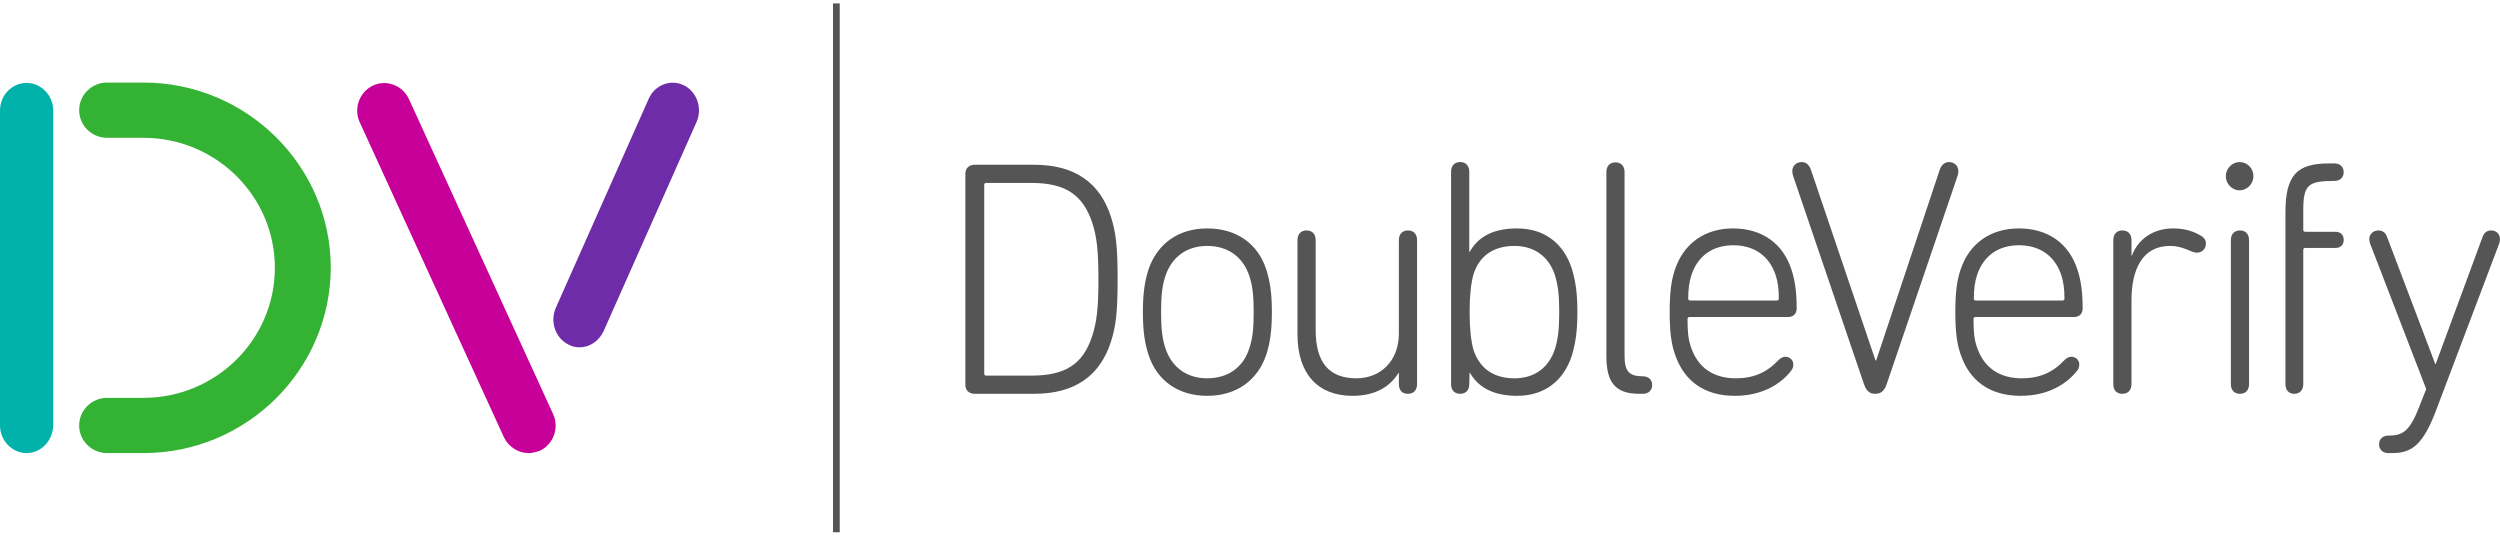
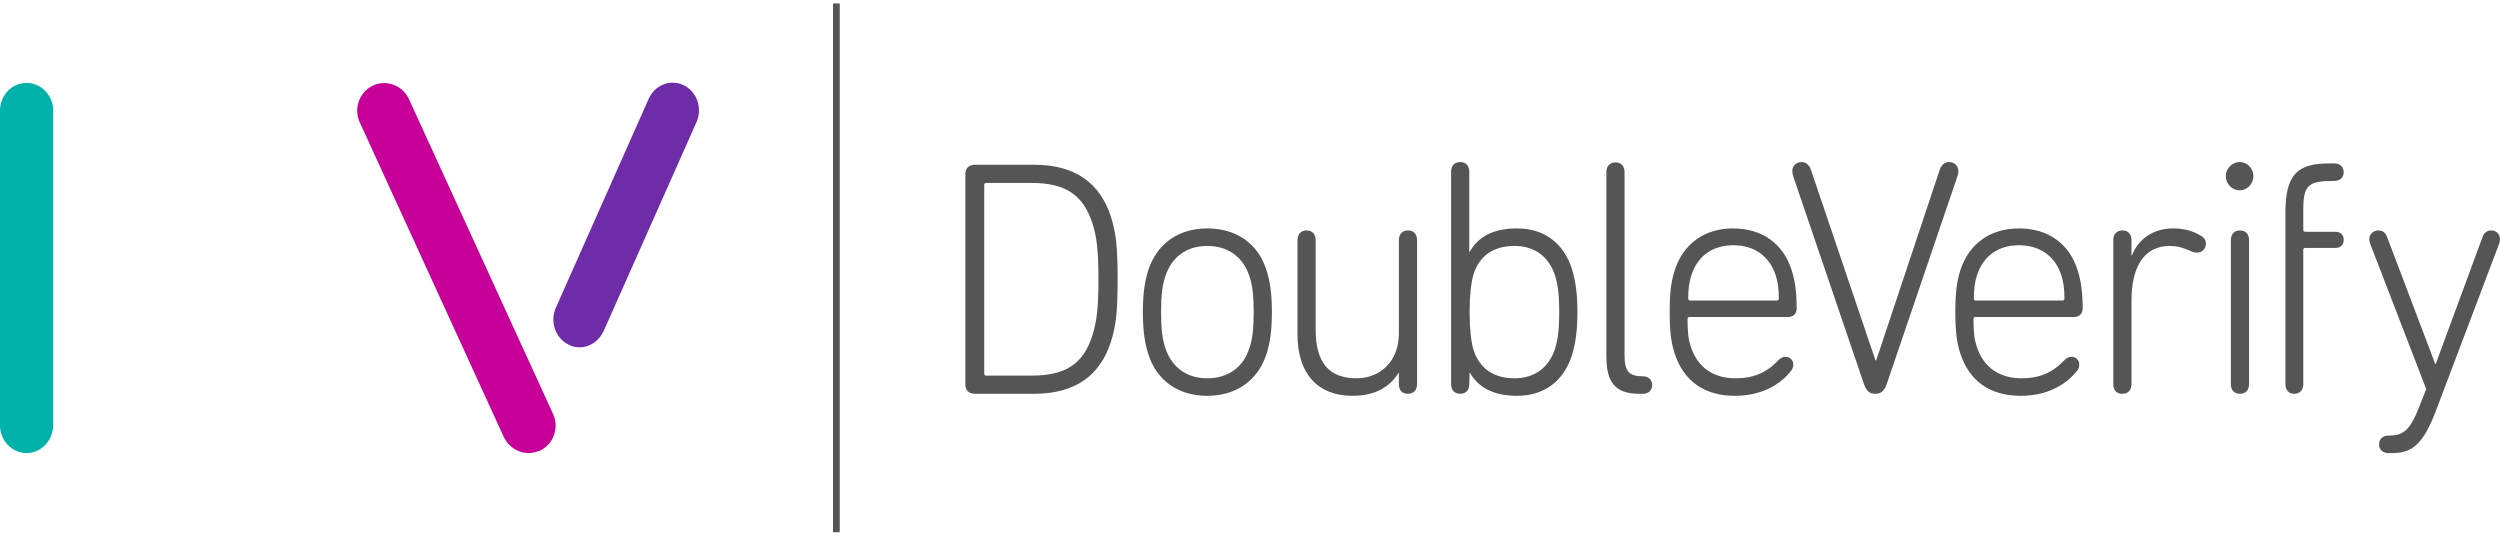
<svg xmlns="http://www.w3.org/2000/svg" width="321" height="69" viewBox="0 0 321 69" fill="none">
  <path d="M306.684 58.176C305.905 58.176 305.473 57.7 305.473 57.052C305.473 56.403 305.905 55.927 306.684 55.927C308.587 55.927 309.452 55.322 310.706 52.035L311.527 49.959L304.305 31.232C304.262 31.102 304.218 30.886 304.218 30.669C304.218 30.107 304.694 29.588 305.386 29.588C305.905 29.588 306.294 29.848 306.511 30.453L312.695 46.758H312.738L318.75 30.453C318.966 29.848 319.356 29.588 319.875 29.588C320.567 29.588 320.999 30.107 320.999 30.669C320.999 30.886 320.956 31.102 320.913 31.232L312.911 52.381C311.138 57.181 309.668 58.176 307.116 58.176H306.684ZM293.449 49.31V27.296C293.449 22.365 295.006 20.981 299.115 20.981H299.72C300.499 20.981 300.931 21.457 300.931 22.106C300.931 22.755 300.499 23.23 299.72 23.23C296.347 23.23 295.741 23.749 295.741 26.993V29.502C295.741 29.675 295.828 29.761 296.001 29.761H299.85C300.585 29.761 300.931 30.194 300.931 30.799C300.931 31.405 300.585 31.837 299.85 31.837H296.001C295.828 31.837 295.741 31.924 295.741 32.097V49.31C295.741 50.132 295.266 50.564 294.574 50.564C293.925 50.564 293.449 50.132 293.449 49.31ZM286.443 49.31V30.842C286.443 30.02 286.918 29.588 287.61 29.588C288.302 29.588 288.778 30.02 288.778 30.842V49.31C288.778 50.132 288.302 50.564 287.61 50.564C286.918 50.564 286.443 50.132 286.443 49.31ZM285.794 22.625C285.794 21.63 286.616 20.808 287.567 20.808C288.562 20.808 289.34 21.63 289.34 22.625C289.34 23.62 288.519 24.441 287.567 24.441C286.616 24.441 285.794 23.62 285.794 22.625ZM271.348 49.31V30.842C271.348 30.02 271.824 29.588 272.516 29.588C273.208 29.588 273.684 30.02 273.684 30.842V32.832H273.727C274.506 30.756 276.409 29.329 279.047 29.329C280.647 29.329 281.728 29.761 282.55 30.237C283.069 30.54 283.242 30.886 283.242 31.275C283.242 31.924 282.766 32.443 282.074 32.443C281.901 32.443 281.685 32.399 281.469 32.313C280.517 31.88 279.652 31.578 278.614 31.578C275.025 31.578 273.684 34.691 273.684 38.541V49.31C273.684 50.132 273.208 50.564 272.516 50.564C271.781 50.564 271.348 50.132 271.348 49.31ZM264.818 38.584C264.991 38.584 265.077 38.498 265.077 38.325C265.077 37.114 264.947 36.205 264.688 35.383C263.866 32.832 261.877 31.491 259.239 31.491C256.6 31.491 254.654 32.832 253.832 35.383C253.573 36.205 253.443 37.114 253.443 38.325C253.443 38.498 253.53 38.584 253.703 38.584H264.818ZM251.713 45.417C251.281 44.12 251.064 42.693 251.064 40.054C251.064 37.459 251.281 36.032 251.713 34.691C252.838 31.232 255.606 29.329 259.239 29.329C262.915 29.329 265.683 31.232 266.764 34.691C267.196 35.989 267.413 37.546 267.413 39.622C267.413 40.271 266.98 40.703 266.331 40.703H253.659C253.486 40.703 253.4 40.79 253.4 40.963C253.4 42.65 253.486 43.514 253.832 44.553C254.741 47.277 256.817 48.575 259.585 48.575C261.877 48.575 263.563 47.84 265.077 46.239C265.293 46.023 265.596 45.807 265.942 45.807C266.548 45.807 266.98 46.239 266.98 46.801C266.98 47.104 266.894 47.364 266.721 47.58C265.25 49.44 262.828 50.824 259.455 50.824C255.562 50.824 252.881 48.964 251.713 45.417ZM228.142 38.584C228.315 38.584 228.401 38.498 228.401 38.325C228.401 37.114 228.272 36.205 228.012 35.383C227.19 32.832 225.201 31.491 222.563 31.491C219.924 31.491 217.978 32.832 217.156 35.383C216.897 36.205 216.767 37.114 216.767 38.325C216.767 38.498 216.854 38.584 217.027 38.584H228.142ZM215.037 45.417C214.605 44.12 214.388 42.693 214.388 40.054C214.388 37.459 214.605 36.032 215.037 34.691C216.162 31.232 218.93 29.329 222.519 29.329C226.196 29.329 228.964 31.232 230.045 34.691C230.477 35.989 230.694 37.546 230.694 39.622C230.694 40.271 230.261 40.703 229.612 40.703H216.94C216.767 40.703 216.681 40.79 216.681 40.963C216.681 42.65 216.767 43.514 217.113 44.553C218.021 47.277 220.097 48.575 222.865 48.575C225.158 48.575 226.844 47.84 228.358 46.239C228.574 46.023 228.877 45.807 229.223 45.807C229.829 45.807 230.261 46.239 230.261 46.801C230.261 47.104 230.175 47.364 230.002 47.58C228.574 49.44 226.109 50.824 222.736 50.824C218.886 50.824 216.205 48.964 215.037 45.417ZM239.3 49.224L230.218 22.538C230.175 22.365 230.131 22.149 230.131 21.976C230.131 21.284 230.65 20.808 231.342 20.808C231.861 20.808 232.294 21.154 232.51 21.76L240.814 46.282H240.901L249.075 21.76C249.291 21.154 249.724 20.808 250.243 20.808C250.935 20.808 251.454 21.284 251.454 21.976C251.454 22.149 251.41 22.409 251.367 22.538L242.285 49.224C241.982 50.132 241.593 50.564 240.771 50.564C239.992 50.564 239.603 50.132 239.3 49.224ZM210.496 50.564C207.382 50.564 206.258 49.094 206.258 45.72V22.106C206.258 21.284 206.733 20.852 207.425 20.852C208.117 20.852 208.593 21.284 208.593 22.106V45.634C208.593 47.666 209.155 48.315 210.928 48.315C211.707 48.315 212.139 48.791 212.139 49.44C212.139 50.089 211.707 50.564 210.928 50.564H210.496ZM199.64 44.855C200.073 43.514 200.203 42.13 200.203 40.054C200.203 38.022 200.073 36.638 199.64 35.297C198.862 32.962 197.045 31.578 194.45 31.578C191.899 31.578 189.996 32.745 189.217 35.167C188.871 36.292 188.698 38.022 188.698 40.054C188.698 42.13 188.871 43.861 189.217 44.985C190.039 47.407 191.899 48.575 194.45 48.575C197.045 48.575 198.862 47.191 199.64 44.855ZM188.698 47.796L188.655 49.31C188.655 50.132 188.179 50.564 187.487 50.564C186.795 50.564 186.319 50.132 186.319 49.31V22.063C186.319 21.241 186.795 20.808 187.487 20.808C188.179 20.808 188.655 21.241 188.655 22.063V32.356H188.698C189.693 30.583 191.466 29.329 194.796 29.329C198.256 29.329 200.722 31.188 201.803 34.432C202.322 36.119 202.538 37.719 202.538 40.054C202.538 42.433 202.322 44.033 201.803 45.72C200.722 48.964 198.256 50.824 194.796 50.824C191.509 50.824 189.693 49.569 188.698 47.796ZM179.616 49.31V47.883H179.572C178.405 49.742 176.502 50.824 173.647 50.824C169.192 50.824 166.597 47.969 166.597 42.952V30.842C166.597 30.02 167.073 29.588 167.765 29.588C168.457 29.588 168.933 30.02 168.933 30.842V42.39C168.933 46.499 170.62 48.575 174.166 48.575C177.237 48.575 179.616 46.369 179.616 42.822V30.842C179.616 30.02 180.091 29.588 180.783 29.588C181.475 29.588 181.951 30.02 181.951 30.842V49.31C181.951 50.132 181.475 50.564 180.783 50.564C180.048 50.564 179.616 50.132 179.616 49.31ZM160.413 44.725C160.802 43.558 160.975 42.303 160.975 40.054C160.975 37.849 160.802 36.594 160.413 35.427C159.591 32.962 157.645 31.578 155.006 31.578C152.411 31.578 150.465 32.962 149.644 35.427C149.254 36.594 149.081 37.849 149.081 40.054C149.081 42.303 149.254 43.558 149.644 44.725C150.465 47.191 152.411 48.575 155.006 48.575C157.645 48.575 159.634 47.191 160.413 44.725ZM147.438 45.461C147.005 44.077 146.746 42.563 146.746 40.054C146.746 37.589 147.005 36.075 147.438 34.691C148.562 31.275 151.33 29.329 155.006 29.329C158.769 29.329 161.537 31.275 162.618 34.691C163.051 36.075 163.31 37.589 163.31 40.054C163.31 42.563 163.051 44.077 162.618 45.461C161.494 48.877 158.726 50.824 155.006 50.824C151.287 50.824 148.519 48.877 147.438 45.461ZM126.635 48.229H132.43C136.798 48.229 139.091 46.758 140.258 43.082C140.821 41.309 141.037 39.622 141.037 35.859C141.037 32.096 140.821 30.41 140.258 28.637C139.047 24.96 136.755 23.49 132.43 23.49H126.635C126.462 23.49 126.375 23.576 126.375 23.749V47.969C126.375 48.142 126.462 48.229 126.635 48.229ZM123.953 22.322C123.953 21.587 124.429 21.154 125.164 21.154H132.776C138.096 21.154 141.253 23.533 142.637 27.815C143.286 29.848 143.502 31.621 143.502 35.859C143.502 40.098 143.286 41.871 142.637 43.904C141.253 48.185 138.096 50.564 132.776 50.564H125.164C124.429 50.564 123.953 50.132 123.953 49.397V22.322Z" fill="#555555" />
  <path d="M3.417 58.176C1.557 58.176 0 56.576 0 54.63V14.191C0 12.245 1.514 10.645 3.417 10.645C5.276 10.645 6.833 12.245 6.833 14.191V54.63C6.79 56.576 5.276 58.176 3.417 58.176Z" fill="#00B2A9" />
-   <path d="M18.425 58.176H13.754C11.764 58.176 10.164 56.576 10.164 54.63C10.164 52.684 11.764 51.083 13.754 51.083H18.425C27.724 51.083 35.292 43.601 35.292 34.389C35.292 25.177 27.724 17.695 18.425 17.695H13.754C11.764 17.695 10.164 16.094 10.164 14.148C10.164 12.202 11.764 10.602 13.754 10.602H18.425C31.659 10.602 42.472 21.284 42.472 34.389C42.428 47.494 31.659 58.176 18.425 58.176Z" fill="#34B233" />
-   <path d="M67.86 58.176C66.562 58.176 65.308 57.398 64.703 56.144L46.192 15.705C45.37 13.932 46.148 11.813 47.878 10.991C49.608 10.169 51.684 10.948 52.506 12.721L71.017 53.159C71.839 54.933 71.06 57.052 69.33 57.874C68.811 58.047 68.336 58.176 67.86 58.176Z" fill="#C70099" />
+   <path d="M67.86 58.176C66.562 58.176 65.308 57.398 64.703 56.144L46.192 15.705C45.37 13.932 46.148 11.813 47.878 10.991C49.608 10.169 51.684 10.948 52.506 12.721L71.017 53.159C71.839 54.933 71.06 57.052 69.33 57.874C68.811 58.047 68.336 58.176 67.86 58.176" fill="#C70099" />
  <path d="M74.432 44.596C73.956 44.596 73.481 44.509 73.005 44.249C71.318 43.428 70.583 41.309 71.361 39.535L83.298 12.677C84.077 10.904 86.11 10.125 87.796 10.947C89.483 11.769 90.218 13.888 89.44 15.661L77.503 42.52C76.897 43.817 75.686 44.596 74.432 44.596Z" fill="#6E2CA9" />
  <path d="M107.822 0.438H106.957V68.34H107.822V0.438Z" fill="#555555" />
</svg>